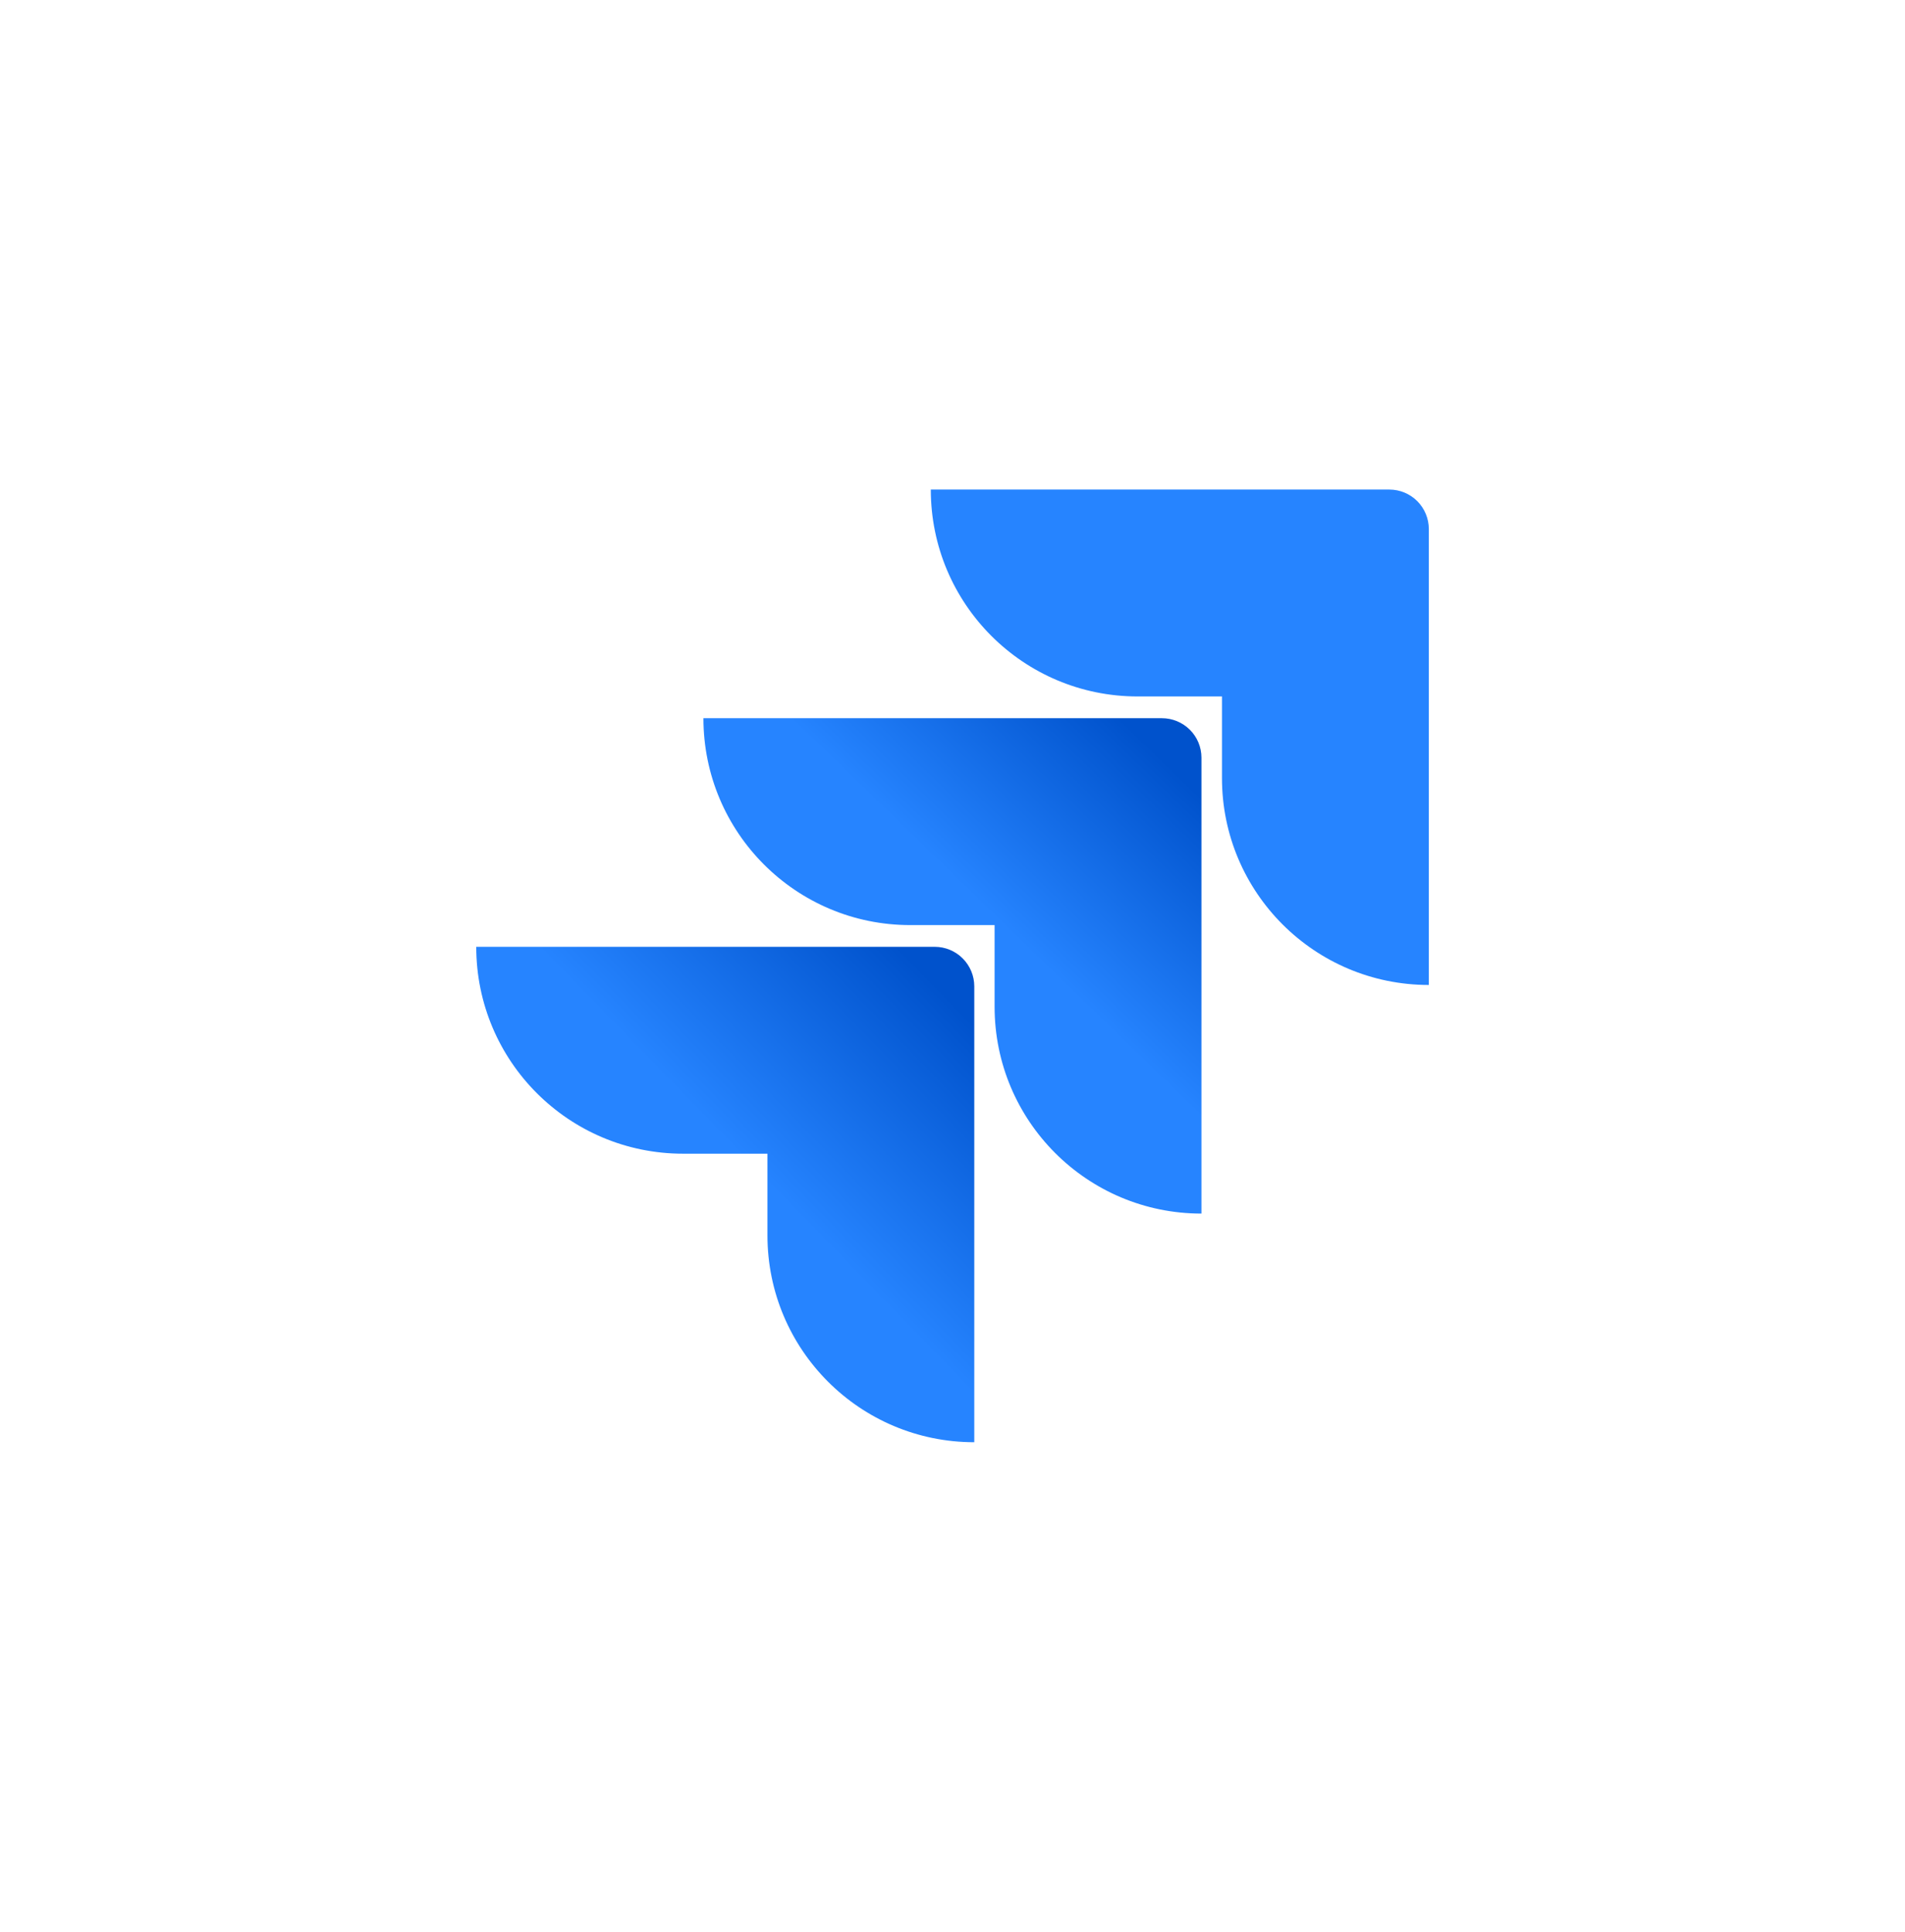
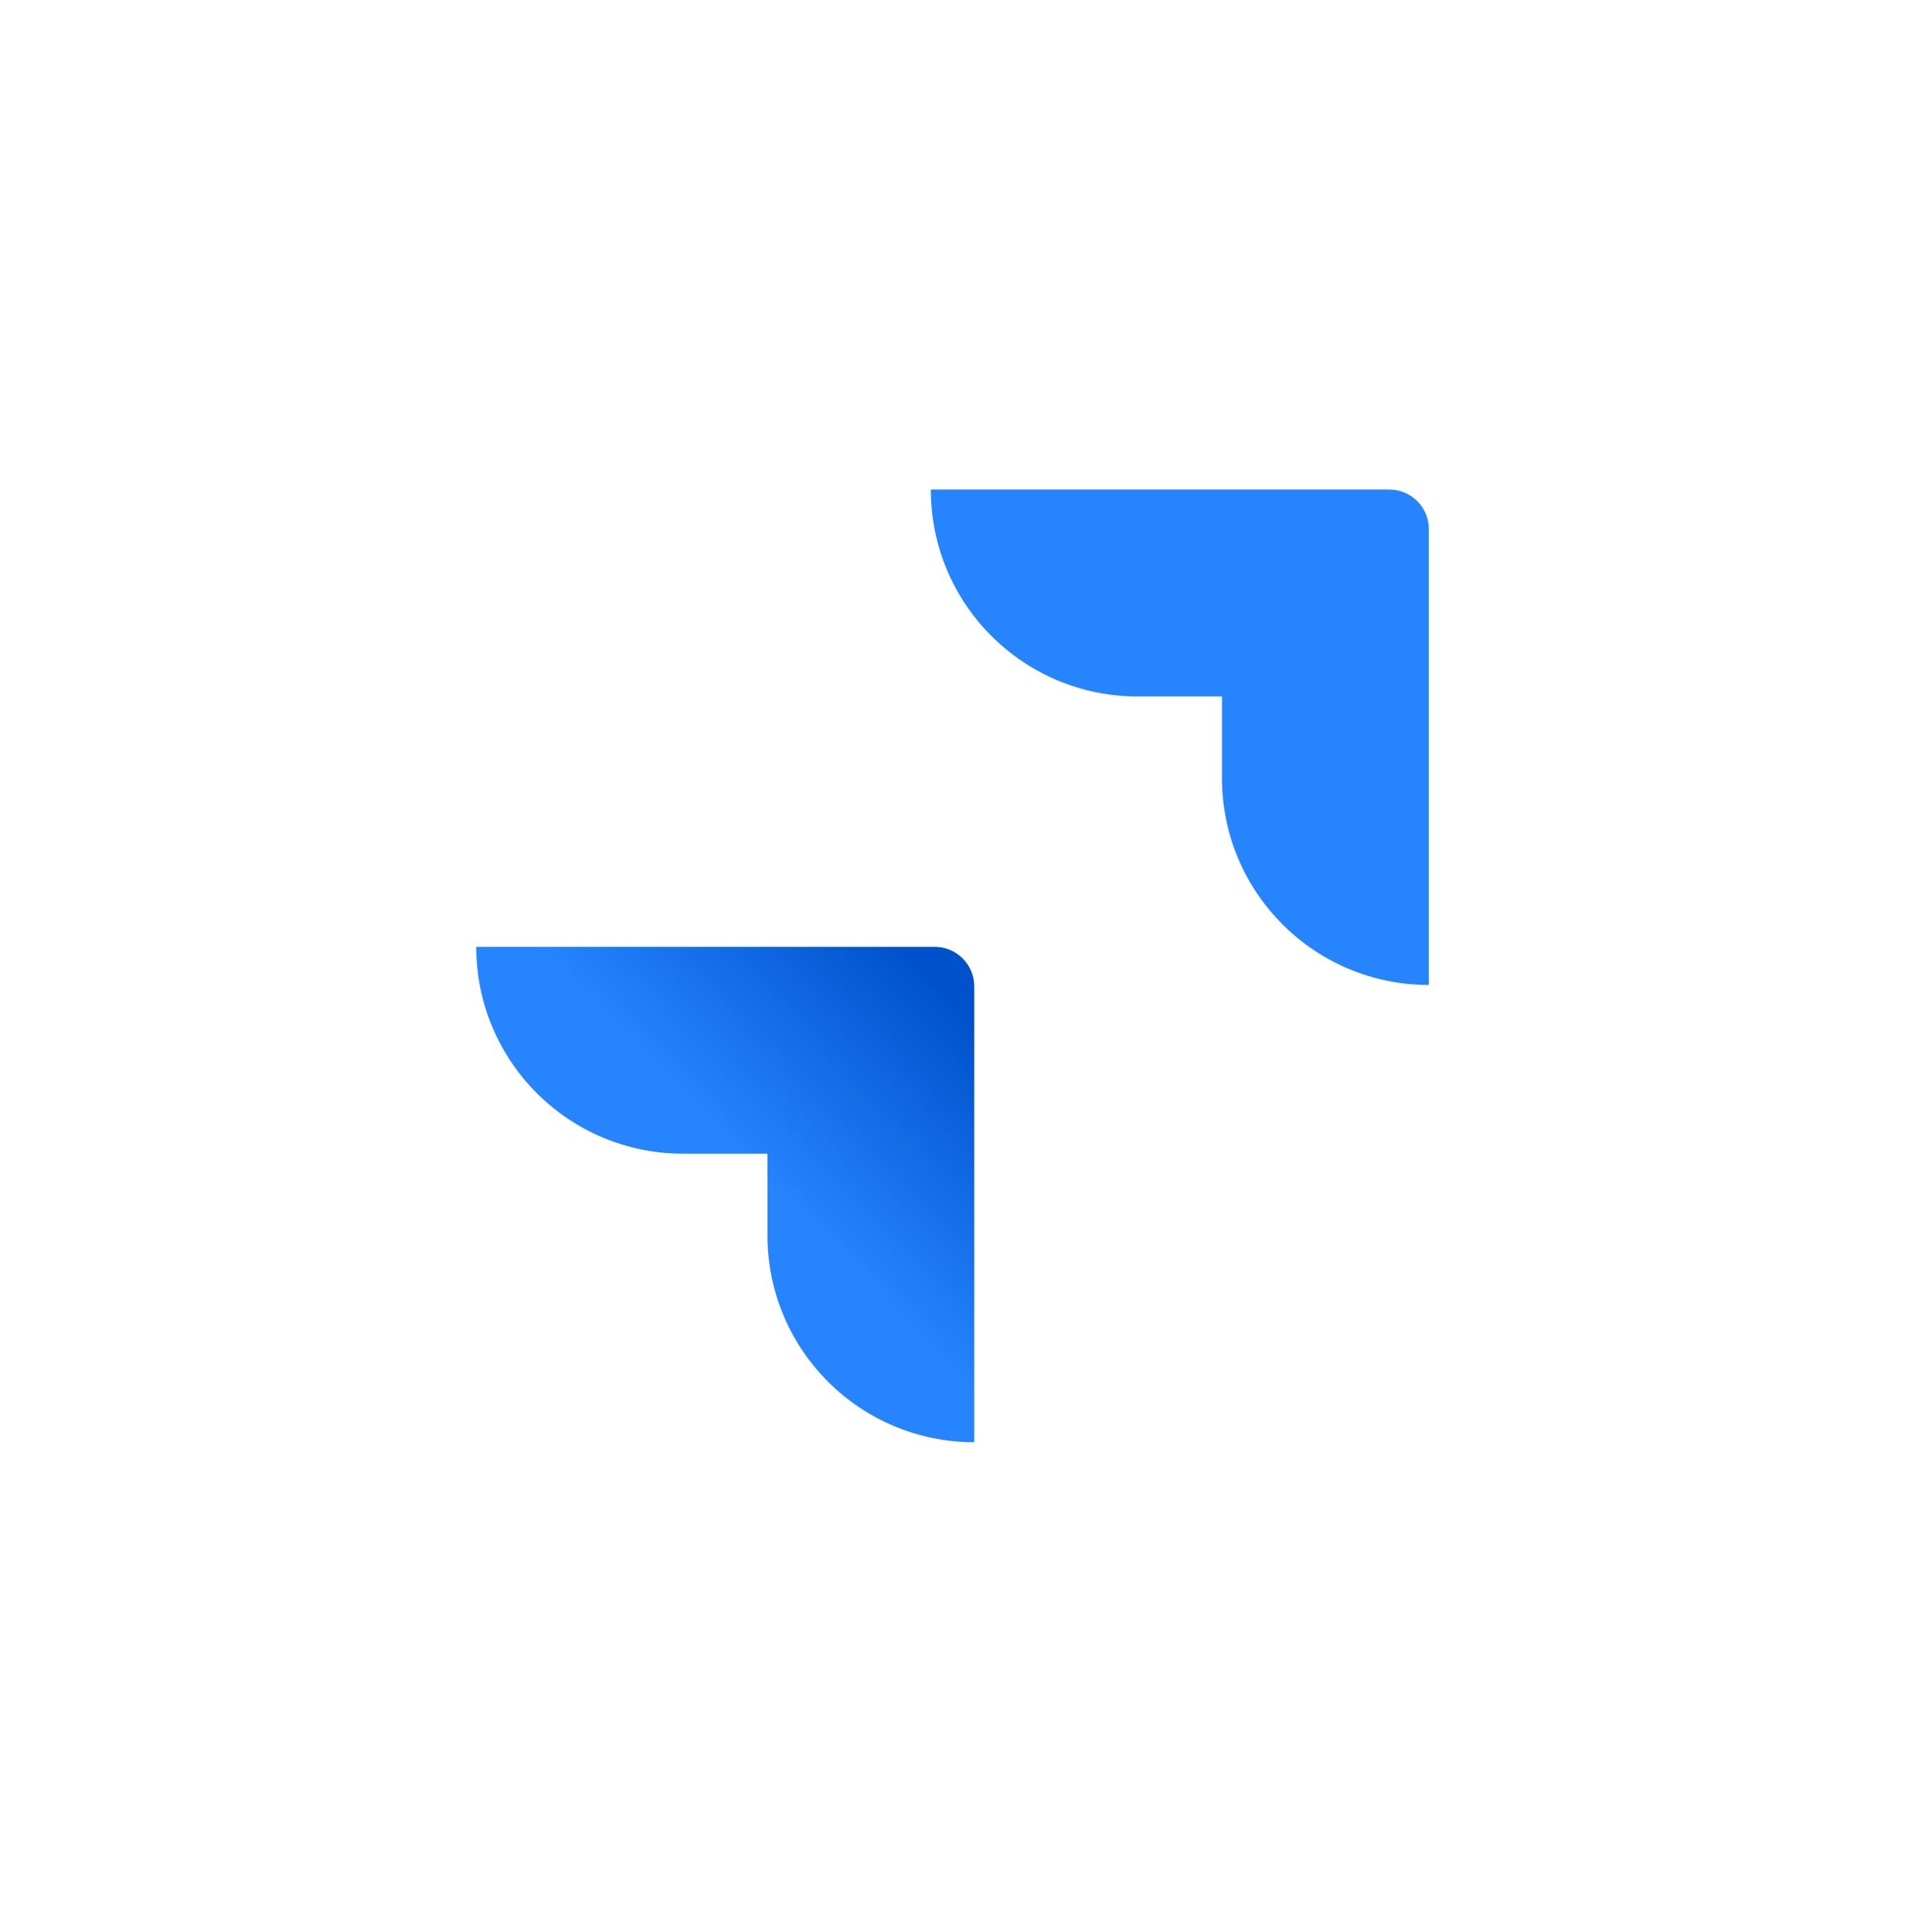
<svg xmlns="http://www.w3.org/2000/svg" width="72" height="73" viewBox="0 0 72 73" fill="none">
  <path d="M52.511 18.5H35.18C35.18 22.82 38.676 26.318 42.997 26.318H46.185V29.403C46.185 33.723 49.683 37.221 54.003 37.221V19.991C54.002 19.596 53.845 19.217 53.566 18.937C53.286 18.657 52.907 18.5 52.511 18.5Z" fill="#2684FF" />
-   <path d="M43.918 27.14H26.586C26.586 31.46 30.083 34.958 34.402 34.958H37.591V38.042C37.591 42.362 41.089 45.86 45.409 45.86V28.631C45.409 28.236 45.252 27.857 44.972 27.577C44.692 27.298 44.313 27.141 43.918 27.14Z" fill="url(#paint0_linear_11786_11814)" />
  <path d="M35.332 35.779H18C18 40.101 21.497 43.597 25.818 43.597H29.006V46.684C29.006 51.004 32.504 54.5 36.823 54.5V37.272C36.823 36.877 36.666 36.498 36.386 36.218C36.107 35.938 35.728 35.78 35.332 35.779Z" fill="url(#paint1_linear_11786_11814)" />
  <defs>
    <linearGradient id="paint0_linear_11786_11814" x1="45.049" y1="27.16" x2="37.675" y2="34.763" gradientUnits="userSpaceOnUse">
      <stop offset="0.176" stop-color="#0052CC" />
      <stop offset="1" stop-color="#2684FF" />
    </linearGradient>
    <linearGradient id="paint1_linear_11786_11814" x1="36.962" y1="35.846" x2="28.436" y2="44.141" gradientUnits="userSpaceOnUse">
      <stop offset="0.176" stop-color="#0052CC" />
      <stop offset="1" stop-color="#2684FF" />
    </linearGradient>
  </defs>
</svg>